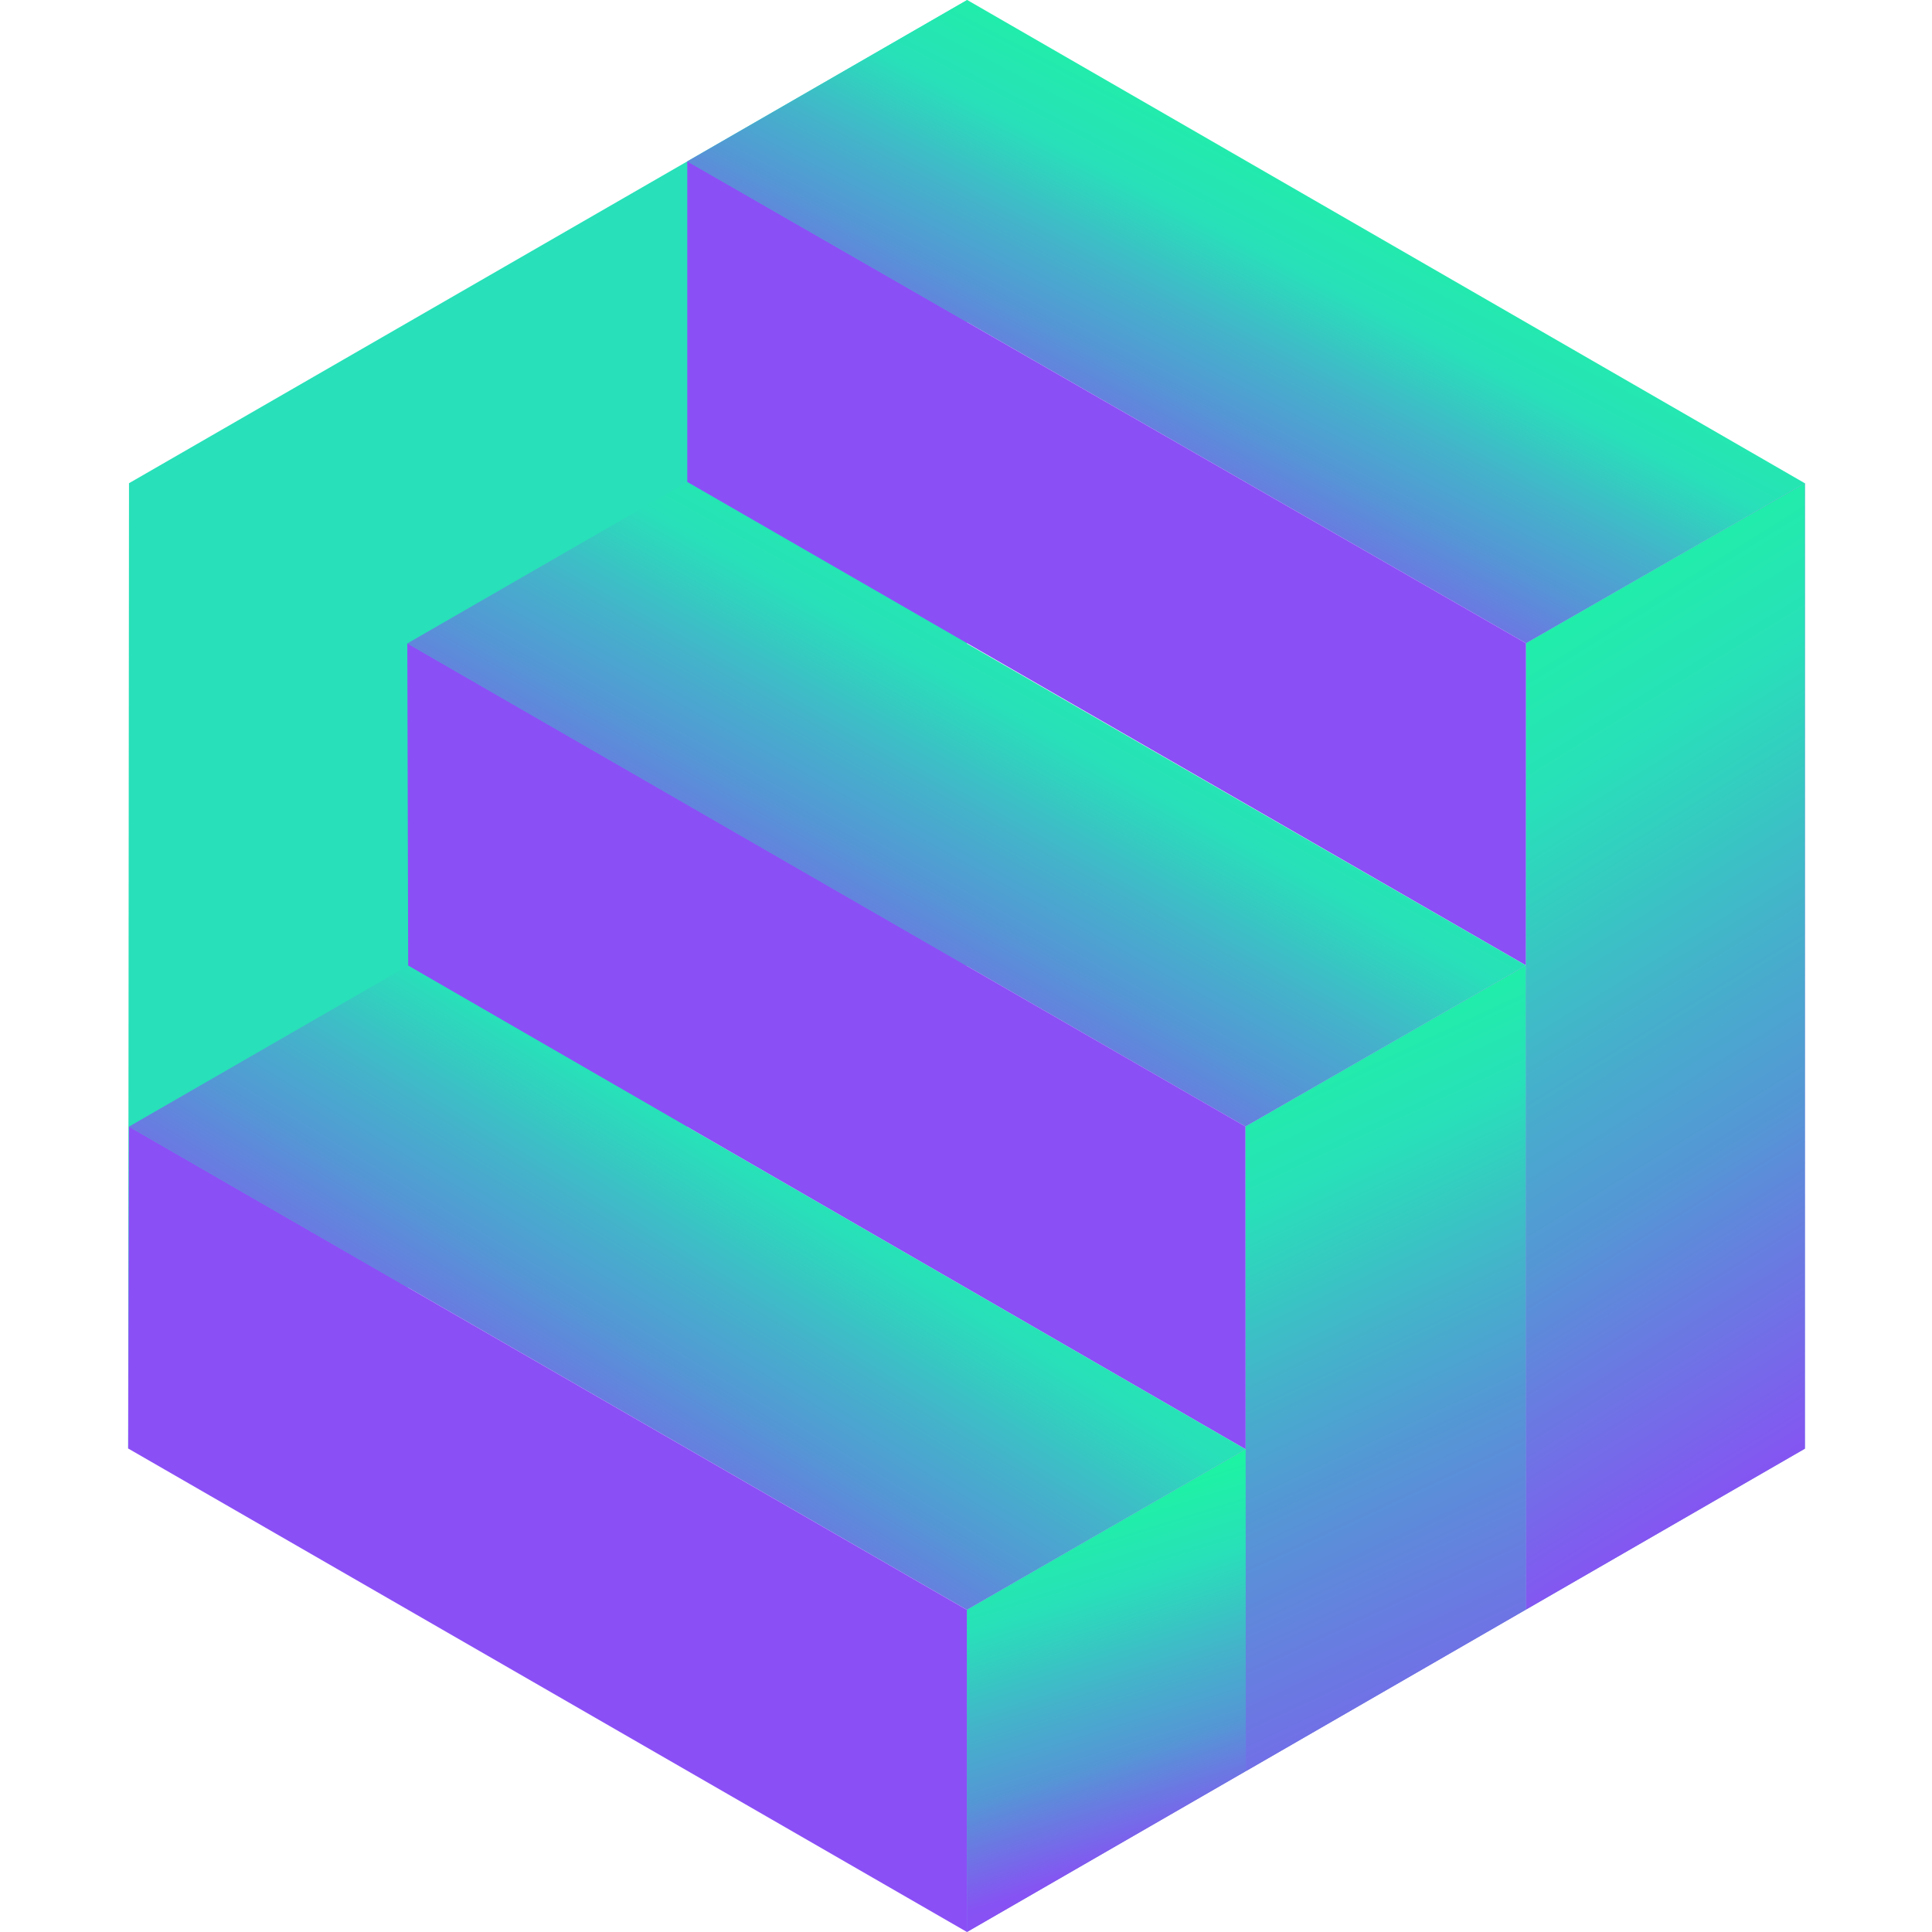
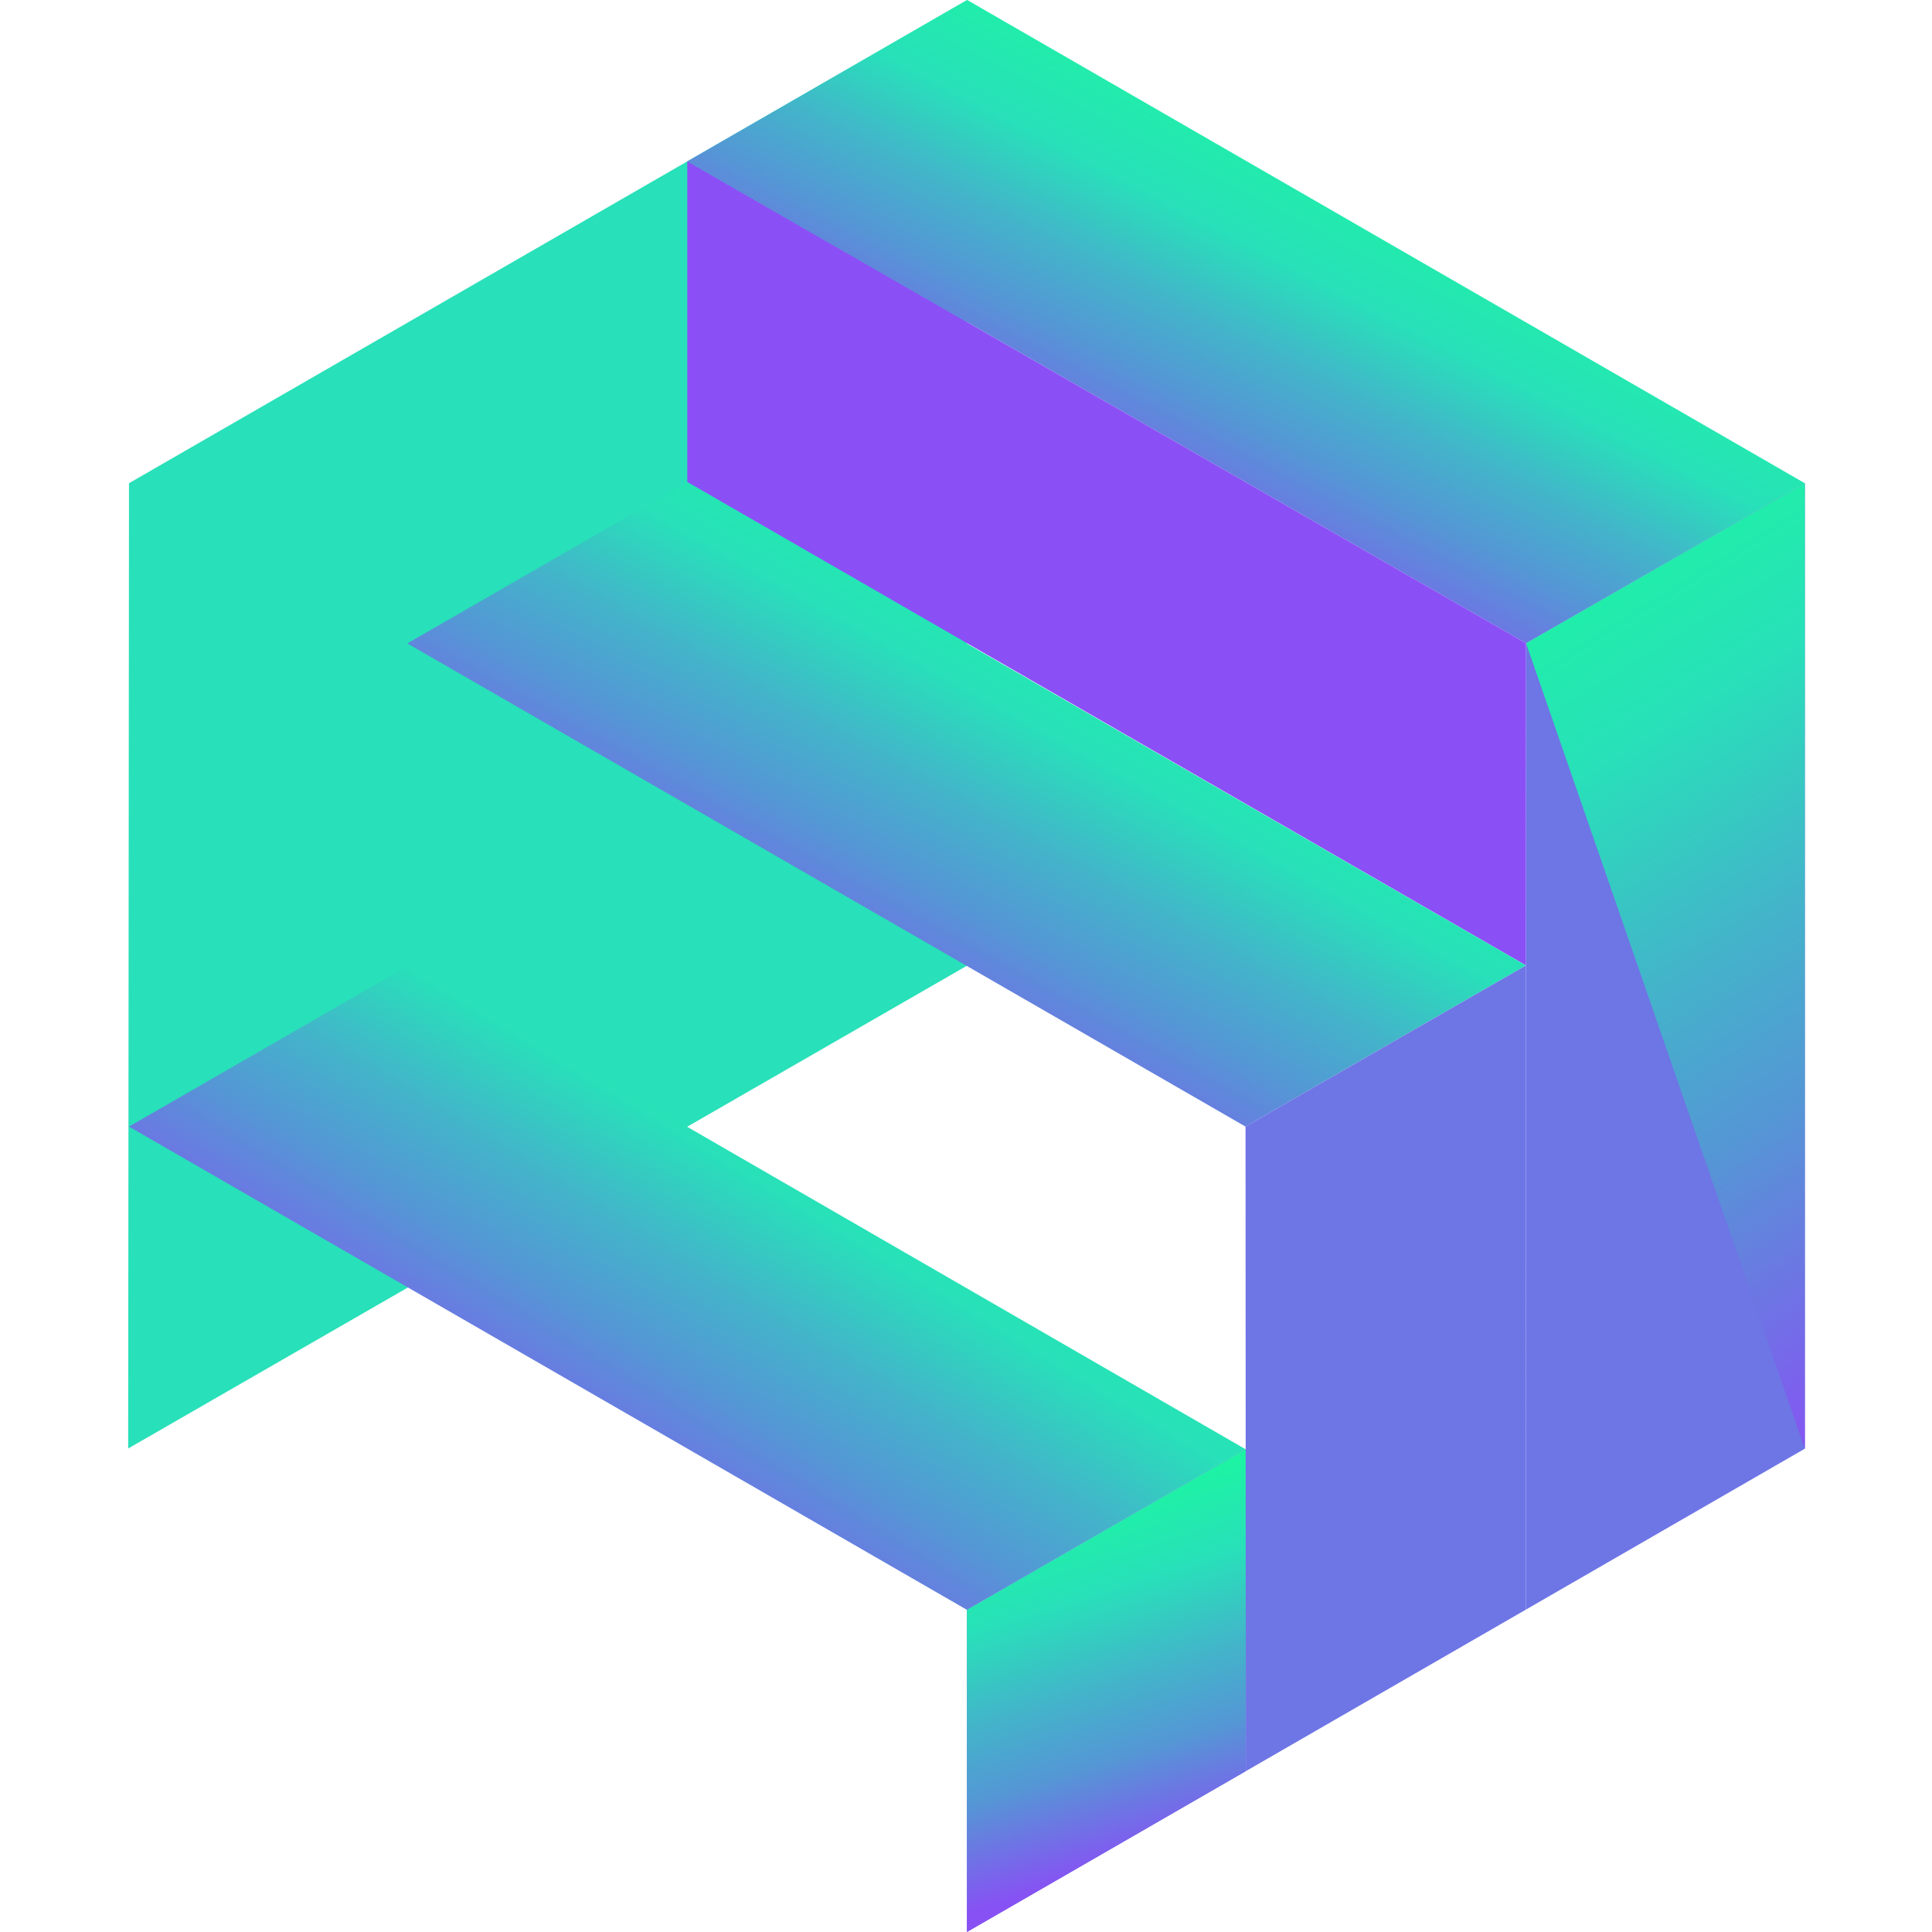
<svg xmlns="http://www.w3.org/2000/svg" width="1025" height="1025" viewBox="0 0 1025 1025" fill="none">
  <path d="M68.44 256.367L513.141 0L512.892 512.412L68 768.486L68.44 256.367Z" fill="#28E0B9" />
  <path d="M513.14 0L957.563 256.396L809.652 341.305L364.657 85.597L513.14 0Z" fill="url(#paint0_linear_29_131)" />
  <path d="M809.639 341.291L809.595 512.193L364.63 255.679V85.598L809.639 341.291Z" fill="#8B4FF6" />
  <path d="M364.336 255.928L809.595 512.192L660.804 597.702L216.103 341.364L364.336 255.928Z" fill="url(#paint1_linear_29_131)" />
-   <path d="M660.804 597.701L660.877 768.939L216.542 512.323L216.103 341.363L660.819 597.686L660.804 597.701Z" fill="#8B4FF6" />
  <path d="M216.541 512.324L660.891 768.926L513.024 854.098L68.425 597.702L216.527 512.339L216.541 512.324Z" fill="url(#paint2_linear_29_131)" />
-   <path d="M513.009 854.1V1025L68 768.488L68.425 597.703L513.009 854.1Z" fill="#8B4FF6" />
  <path d="M809.638 341.292L957.549 256.383V768.575L809.506 853.982L809.638 341.292Z" fill="#6E75E5" />
-   <path d="M809.638 341.292L957.549 256.383V768.575L809.506 853.982L809.638 341.292Z" fill="url(#paint3_linear_29_131)" />
+   <path d="M809.638 341.292L957.549 256.383V768.575L809.638 341.292Z" fill="url(#paint3_linear_29_131)" />
  <path d="M660.803 597.701L809.594 512.191L809.506 853.98L660.964 939.665L660.803 597.701Z" fill="#6E75E5" />
-   <path d="M660.803 597.701L809.594 512.191L809.506 853.98L660.964 939.665L660.803 597.701Z" fill="url(#paint4_linear_29_131)" />
  <path d="M513.009 854.098L660.876 768.926L660.949 939.652L512.994 1024.99V854.084L513.009 854.098Z" fill="#6E75E5" />
  <path d="M513.009 854.098L660.876 768.926L660.949 939.652L512.994 1024.99V854.084L513.009 854.098Z" fill="url(#paint5_linear_29_131)" />
  <defs>
    <linearGradient id="paint0_linear_29_131" x1="413.257" y1="314.99" x2="592.198" y2="-29.331" gradientUnits="userSpaceOnUse">
      <stop offset="0.08" stop-color="#9945FF" />
      <stop offset="0.3" stop-color="#8752F3" />
      <stop offset="0.5" stop-color="#5497D5" />
      <stop offset="0.6" stop-color="#43B4CA" />
      <stop offset="0.72" stop-color="#28E0B9" />
      <stop offset="0.97" stop-color="#19FB9B" />
    </linearGradient>
    <linearGradient id="paint1_linear_29_131" x1="266.2" y1="605.847" x2="489.929" y2="204.779" gradientUnits="userSpaceOnUse">
      <stop offset="0.08" stop-color="#9945FF" />
      <stop offset="0.3" stop-color="#8752F3" />
      <stop offset="0.5" stop-color="#5497D5" />
      <stop offset="0.6" stop-color="#43B4CA" />
      <stop offset="0.72" stop-color="#28E0B9" />
      <stop offset="0.97" stop-color="#19FB9B" />
    </linearGradient>
    <linearGradient id="paint2_linear_29_131" x1="118.436" y1="862.244" x2="371.241" y2="447.961" gradientUnits="userSpaceOnUse">
      <stop offset="0.08" stop-color="#9945FF" />
      <stop offset="0.3" stop-color="#8752F3" />
      <stop offset="0.5" stop-color="#5497D5" />
      <stop offset="0.6" stop-color="#43B4CA" />
      <stop offset="0.72" stop-color="#28E0B9" />
      <stop offset="0.97" stop-color="#19FB9B" />
    </linearGradient>
    <linearGradient id="paint3_linear_29_131" x1="883.69" y1="999.35" x2="466.779" y2="325.726" gradientUnits="userSpaceOnUse">
      <stop stop-color="#9945FF" />
      <stop offset="0.19" stop-color="#8752F3" />
      <stop offset="0.4" stop-color="#5497D5" />
      <stop offset="0.515" stop-color="#43B4CA" />
      <stop offset="0.66" stop-color="#28E0B9" />
      <stop offset="0.855" stop-color="#19FB9B" />
    </linearGradient>
    <linearGradient id="paint4_linear_29_131" x1="691.824" y1="1043.47" x2="450.152" y2="529.534" gradientUnits="userSpaceOnUse">
      <stop stop-color="#9945FF" />
      <stop offset="0.03" stop-color="#8752F3" />
      <stop offset="0.4" stop-color="#5497D5" />
      <stop offset="0.515" stop-color="#43B4CA" />
      <stop offset="0.66" stop-color="#28E0B9" />
      <stop offset="0.855" stop-color="#19FB9B" />
    </linearGradient>
    <linearGradient id="paint5_linear_29_131" x1="543.841" y1="1087.16" x2="445.069" y2="769.39" gradientUnits="userSpaceOnUse">
      <stop stop-color="#9945FF" />
      <stop offset="0.235" stop-color="#8752F3" />
      <stop offset="0.4" stop-color="#5497D5" />
      <stop offset="0.515" stop-color="#43B4CA" />
      <stop offset="0.66" stop-color="#28E0B9" />
      <stop offset="0.855" stop-color="#19FB9B" />
    </linearGradient>
  </defs>
</svg>